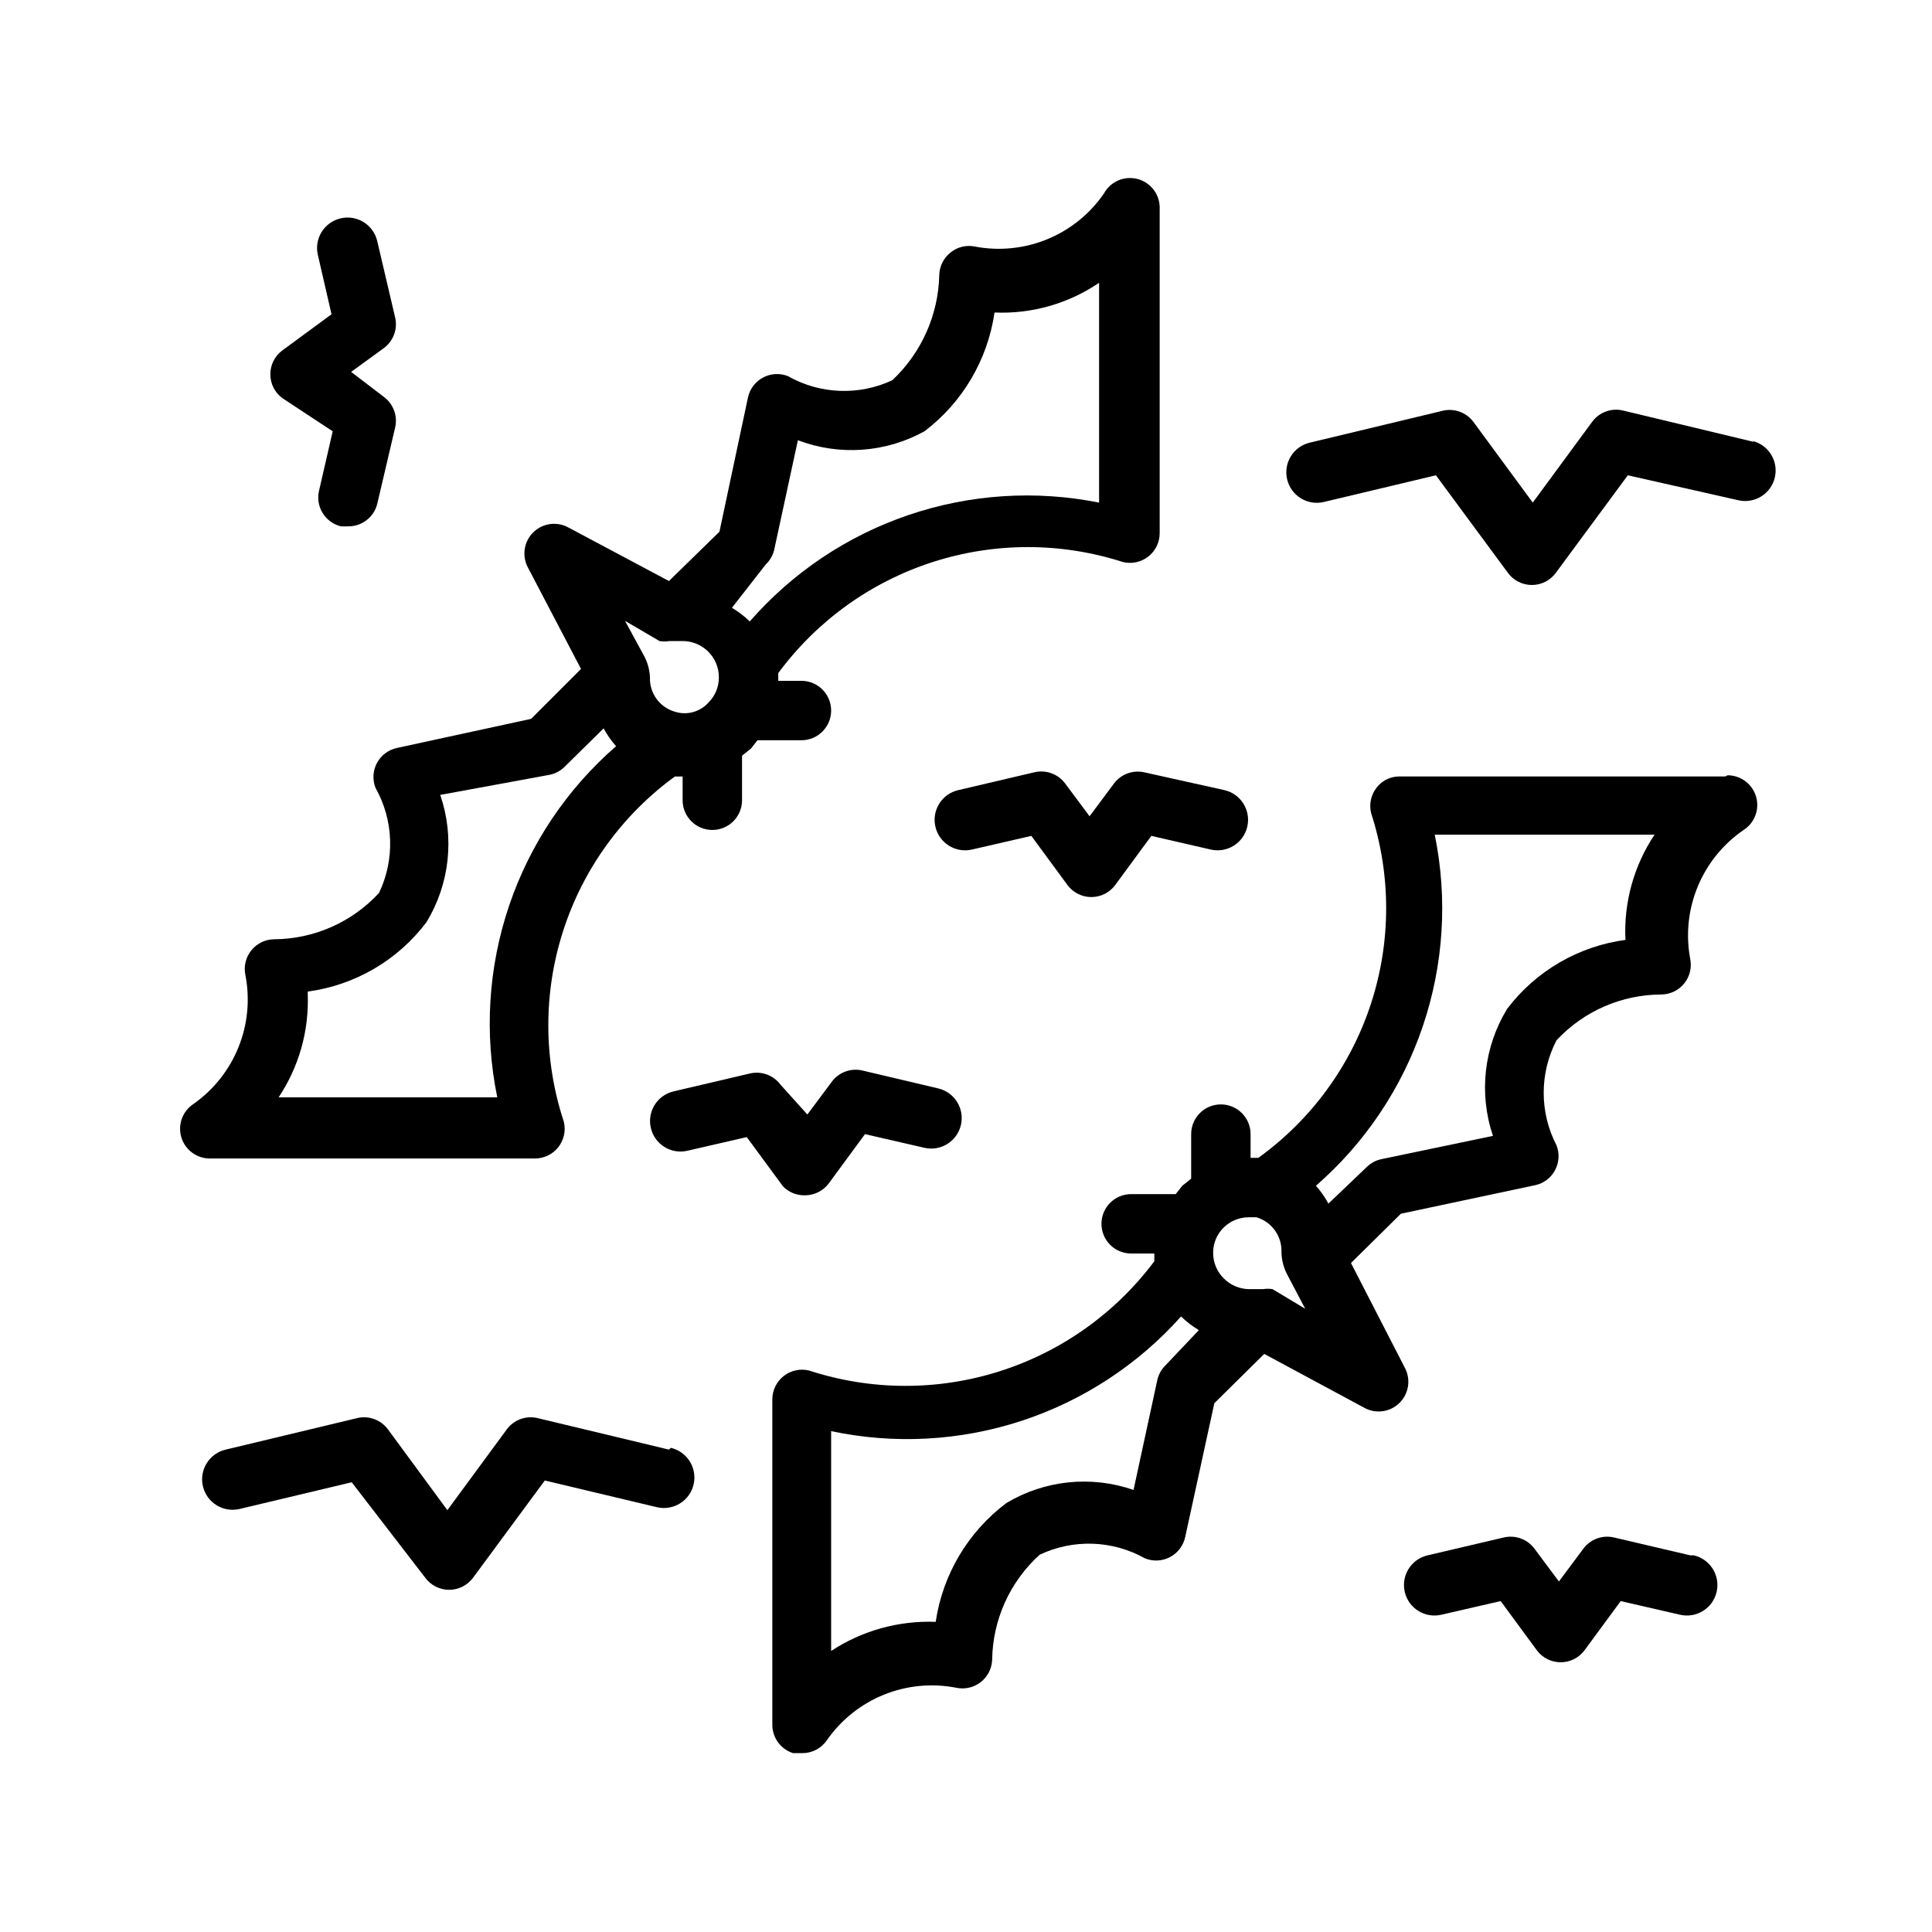
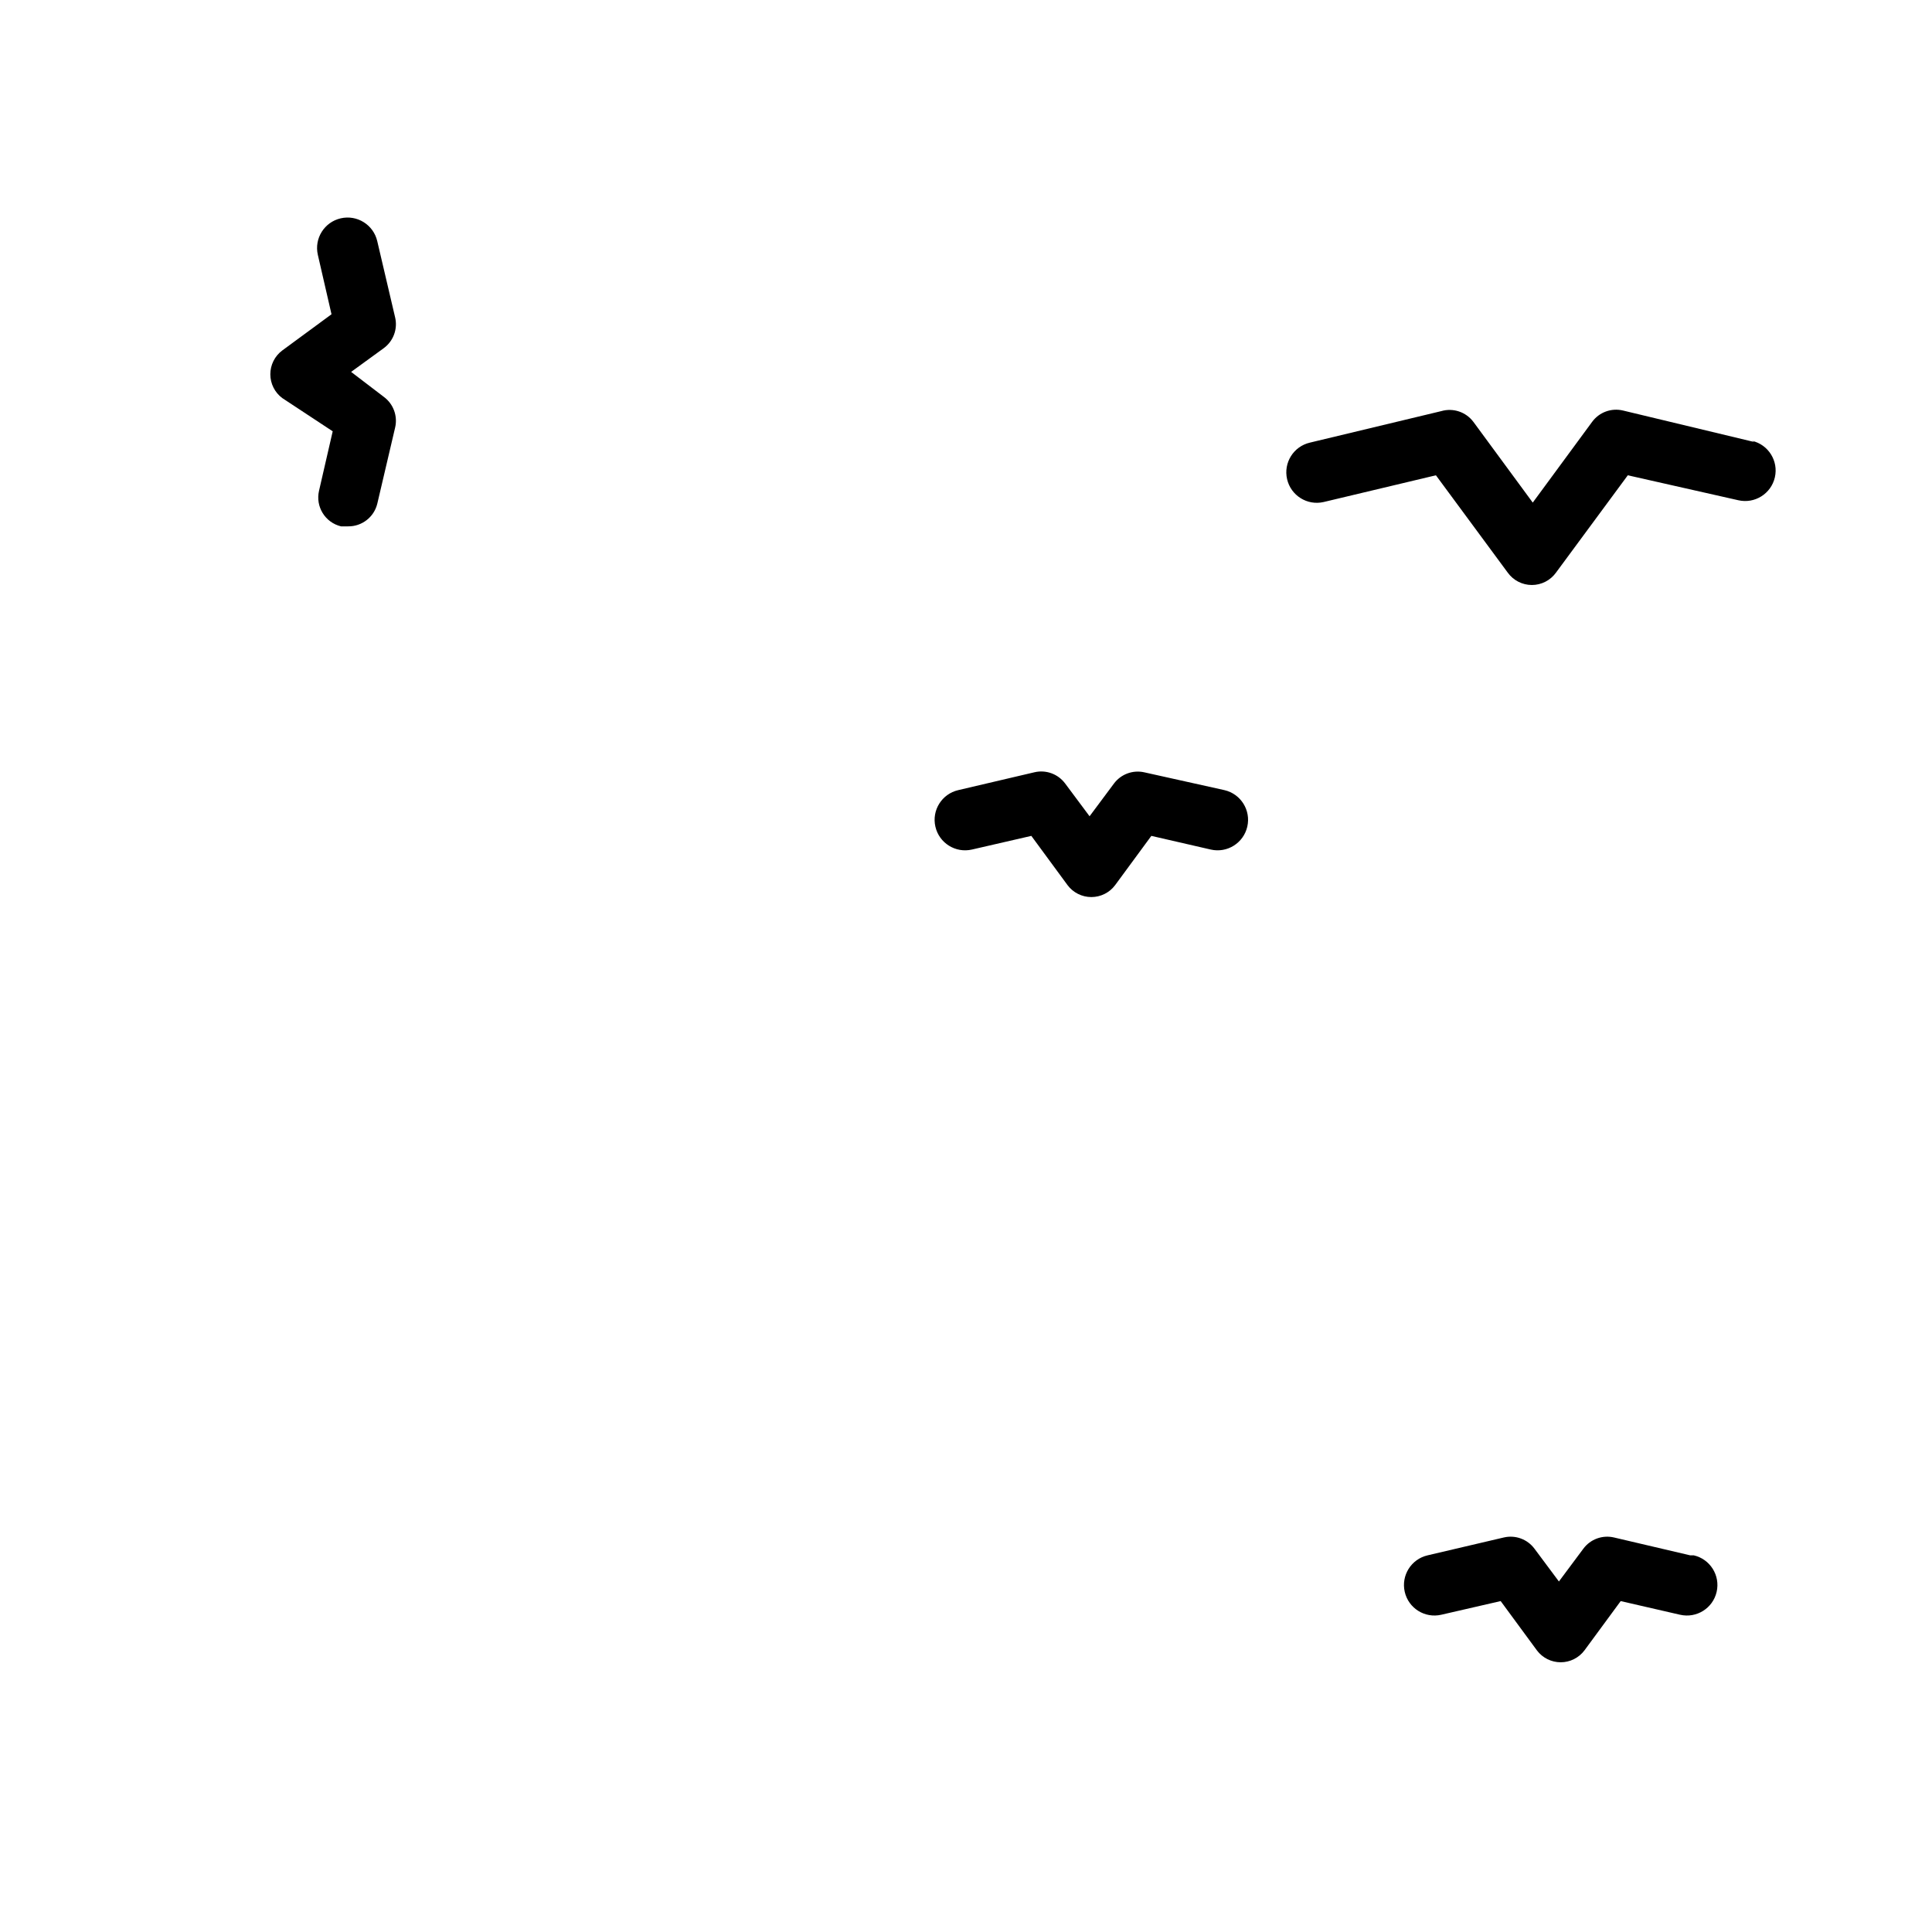
<svg xmlns="http://www.w3.org/2000/svg" fill="#000000" width="800px" height="800px" version="1.1" viewBox="144 144 512 512">
  <g>
-     <path d="m285.7 451.01c2.434 0.023 4.742-1.082 6.25-2.988 1.508-1.91 2.051-4.41 1.465-6.773-5.41-16.398-5.473-34.094-0.18-50.531 5.289-16.438 15.66-30.773 29.621-40.941h2.047v6.301c0 4.348 3.527 7.871 7.871 7.871 4.348 0 7.875-3.523 7.875-7.871v-11.809l2.363-1.891 1.73-2.203h11.652-0.004c4.348 0 7.871-3.523 7.871-7.871 0-4.348-3.523-7.875-7.871-7.875h-6.141v-2.047c10.223-13.852 24.531-24.145 40.918-29.43 16.383-5.281 34.012-5.285 50.398-0.012 2.363 0.586 4.863 0.043 6.769-1.465 1.91-1.508 3.016-3.816 2.992-6.25v-85.805c0.172-3.672-2.219-6.977-5.766-7.957-3.543-0.98-7.293 0.625-9.035 3.863-3.727 5.394-8.938 9.59-15.004 12.078-6.062 2.484-12.719 3.16-19.16 1.938-2.277-0.477-4.652 0.102-6.453 1.574-1.84 1.449-2.934 3.641-2.992 5.981-0.246 10.582-4.727 20.617-12.438 27.867-8.871 4.141-19.195 3.731-27.711-1.102-2.144-0.836-4.551-0.688-6.582 0.402-2.027 1.09-3.477 3.016-3.965 5.266l-7.559 35.582-13.383 13.066-26.609-14.168h0.004c-3.074-1.711-6.906-1.176-9.395 1.312-2.484 2.484-3.023 6.32-1.312 9.391l14.012 26.766-13.227 13.227-35.582 7.715h0.004c-2.254 0.488-4.176 1.938-5.269 3.965-1.09 2.031-1.234 4.438-0.398 6.582 4.836 8.582 5.188 18.98 0.945 27.867-7.18 7.789-17.277 12.238-27.867 12.281-2.34 0.047-4.535 1.129-5.992 2.953-1.461 1.824-2.035 4.203-1.566 6.492 1.258 6.41 0.633 13.047-1.801 19.109-2.43 6.059-6.562 11.289-11.898 15.055-2.926 1.895-4.262 5.484-3.281 8.832 0.984 3.344 4.047 5.644 7.535 5.652zm61.246-157.44v0.004c1.078-1.027 1.84-2.336 2.203-3.781l6.297-29.125c10.984 4.176 23.246 3.312 33.535-2.363 10.09-7.644 16.766-18.957 18.578-31.488 9.844 0.426 19.562-2.336 27.711-7.871v58.254c-16.836-3.371-34.266-2.238-50.523 3.293-16.258 5.527-30.762 15.254-42.051 28.195-1.43-1.387-3.016-2.602-4.723-3.621zm-28.184 20.309v0.004c0.887 0.16 1.793 0.16 2.68 0h3.465-0.004c5.305 0 9.605 4.301 9.605 9.605 0.023 2.469-0.941 4.852-2.676 6.609-2.227 2.551-5.75 3.543-8.977 2.519-4.043-1.156-6.773-4.926-6.613-9.129-0.09-2.106-0.684-4.156-1.73-5.984l-4.879-8.973zm-93.203 92.891v0.004c12.539-1.676 23.883-8.312 31.488-18.422 6.141-10.141 7.469-22.48 3.621-33.691l29.125-5.356c1.5-0.332 2.867-1.098 3.938-2.203l10.234-10.074c0.91 1.699 2.019 3.285 3.305 4.723-13.031 11.32-22.812 25.906-28.348 42.258-5.535 16.352-6.617 33.879-3.141 50.789h-57.938c5.363-8.047 8.062-17.574 7.715-27.238z" />
-     <path d="m601.21 349.77h-86.277c-2.406-0.035-4.688 1.074-6.141 2.992-1.492 1.918-2.012 4.418-1.418 6.769 5.324 16.43 5.297 34.121-0.078 50.531s-15.82 30.691-29.832 40.785h-2.047v-6.297c0-2.09-0.832-4.09-2.309-5.566-1.477-1.477-3.477-2.305-5.566-2.305-4.348 0-7.871 3.523-7.871 7.871v11.809l-2.363 1.891-1.73 2.203h-11.809c-4.348 0-7.871 3.523-7.871 7.871s3.523 7.871 7.871 7.871h6.141v2.047c-10.305 13.781-24.672 23.988-41.078 29.184-16.41 5.199-34.031 5.121-50.395-0.215-2.336-0.578-4.805-0.055-6.707 1.418-1.902 1.473-3.027 3.734-3.055 6.141v86.277c-0.02 3.453 2.215 6.519 5.512 7.555h2.363c2.644 0.031 5.129-1.27 6.609-3.461 3.758-5.394 9.008-9.574 15.102-12.035s12.773-3.094 19.223-1.82c2.262 0.465 4.613-0.09 6.434-1.516 1.82-1.426 2.922-3.574 3.012-5.883 0.141-10.637 4.707-20.734 12.594-27.867 8.895-4.219 19.281-3.867 27.867 0.941 2.168 0.895 4.617 0.777 6.684-0.32 2.07-1.094 3.543-3.055 4.023-5.348l7.715-35.426 13.227-13.066 26.609 14.328h-0.004c3.039 1.625 6.781 1.082 9.234-1.336s3.051-6.148 1.473-9.211l-14.328-27.867 13.227-13.066 35.582-7.559c2.25-0.488 4.176-1.938 5.266-3.969 1.09-2.027 1.234-4.434 0.402-6.578-4.539-8.734-4.539-19.133 0-27.867 7.203-7.731 17.297-12.121 27.863-12.125 2.34-0.047 4.535-1.129 5.992-2.953 1.461-1.824 2.035-4.203 1.566-6.492-1.207-6.457-0.508-13.121 2.008-19.188s6.742-11.27 12.164-14.977c2.926-1.891 4.262-5.484 3.281-8.828-0.984-3.348-4.047-5.648-7.535-5.656zm-148.31 156.02c-1.102 1.07-1.867 2.438-2.203 3.938l-6.297 29.125c-11.191-3.891-23.531-2.621-33.695 3.465-10.148 7.621-16.879 18.934-18.734 31.488-9.812-0.371-19.5 2.324-27.711 7.715v-58.254c16.766 3.551 34.168 2.609 50.453-2.727 16.281-5.336 30.867-14.875 42.281-27.66 1.426 1.391 3.012 2.606 4.723 3.621zm28.34-20.152c-0.836-0.141-1.688-0.141-2.519 0h-3.621c-2.543-0.008-4.977-1.027-6.769-2.832-1.82-1.781-2.84-4.223-2.836-6.769-0.023-2.473 0.941-4.852 2.68-6.613 1.742-1.781 4.121-2.797 6.609-2.832h2.207c4.066 1.219 6.789 5.043 6.609 9.289 0.051 2.09 0.59 4.137 1.574 5.981l4.723 8.973zm93.676-92.574c-12.516 1.637-23.852 8.215-31.488 18.266-6.191 10.113-7.578 22.457-3.777 33.691l-29.441 6.141c-1.48 0.289-2.848 1-3.938 2.047l-10.23 9.762c-0.914-1.703-2.023-3.289-3.309-4.727 13.02-11.332 22.793-25.918 28.324-42.266 5.535-16.348 6.625-33.871 3.164-50.781h58.254c-5.492 8.223-8.195 17.992-7.715 27.867z" />
    <path d="m608.92 261.14-34.793-8.344c-3.082-0.742-6.312 0.434-8.188 2.988l-15.742 21.41-15.742-21.41h-0.004c-1.969-2.621-5.356-3.75-8.504-2.832l-34.793 8.344c-4.348 1-7.062 5.336-6.062 9.684 1 4.348 5.336 7.062 9.684 6.062l29.758-7.086 19.051 25.82c1.48 2.043 3.852 3.254 6.375 3.254 2.523 0 4.894-1.211 6.375-3.254l19.051-25.82 29.285 6.613c4.348 1 8.684-1.715 9.684-6.062s-1.715-8.684-6.062-9.684z" />
-     <path d="m321.28 528.16-34.793-8.344c-3.082-0.746-6.309 0.434-8.188 2.988l-15.742 21.41-15.742-21.41h-0.004c-1.879-2.555-5.106-3.734-8.188-2.988l-34.793 8.344c-4.348 1-7.062 5.332-6.062 9.68 1 4.348 5.336 7.062 9.684 6.062l29.758-7.086 19.52 25.352c1.488 1.98 3.82 3.148 6.297 3.148 2.481 0 4.812-1.168 6.301-3.148l19.051-25.82 29.758 7.086-0.004-0.004c4.348 1 8.684-1.711 9.684-6.059 1-4.348-1.715-8.684-6.062-9.684z" />
    <path d="m439.2 351.66-6.453 8.66-6.453-8.66h-0.004c-1.879-2.555-5.106-3.734-8.188-2.992l-20.152 4.723c-4.348 1-7.062 5.336-6.062 9.684s5.336 7.062 9.684 6.062l15.742-3.621 9.605 13.066c1.484 1.984 3.82 3.148 6.297 3.148s4.812-1.164 6.297-3.148l9.605-13.066 15.742 3.621c4.348 1 8.684-1.715 9.684-6.062s-1.715-8.684-6.062-9.684l-21.254-4.723c-3.031-0.672-6.176 0.5-8.027 2.992z" />
    <path d="m232.17 258.3-3.621 15.746c-0.988 4.215 1.617 8.434 5.824 9.445h1.891c3.644 0.035 6.84-2.441 7.715-5.981l4.723-20.152c0.742-3.086-0.438-6.312-2.992-8.188l-8.66-6.613 8.66-6.297c2.555-1.879 3.734-5.106 2.992-8.188l-4.723-20.152c-1-4.348-5.336-7.062-9.684-6.062-4.348 1-7.062 5.336-6.062 9.684l3.621 15.742-13.066 9.605c-1.984 1.484-3.148 3.82-3.148 6.297s1.164 4.812 3.148 6.297z" />
    <path d="m591.92 556.18-20.152-4.723c-3.082-0.742-6.309 0.438-8.188 2.992l-6.453 8.66-6.453-8.66h-0.004c-1.875-2.555-5.102-3.734-8.188-2.992l-20.152 4.723c-4.348 1-7.059 5.336-6.059 9.684 1 4.348 5.332 7.059 9.68 6.059l15.742-3.621 9.605 13.066v0.004c1.488 1.98 3.82 3.148 6.301 3.148 2.477 0 4.809-1.168 6.297-3.148l9.605-13.066 15.742 3.621v-0.004c4.348 1 8.684-1.711 9.684-6.059 1-4.348-1.715-8.684-6.062-9.684z" />
-     <path d="m357.33 460.77c2.477 0 4.812-1.164 6.297-3.148l9.605-13.066 15.742 3.621c4.348 1 8.684-1.715 9.684-6.062 1-4.348-1.715-8.684-6.062-9.684l-19.996-4.723h0.004c-3.082-0.742-6.312 0.438-8.188 2.992l-6.453 8.66-7.086-7.871c-1.879-2.555-5.106-3.734-8.188-2.992l-20.152 4.723c-4.348 1-7.062 5.336-6.062 9.684s5.336 7.059 9.684 6.059l15.742-3.621 9.605 13.066v0.004c1.527 1.562 3.641 2.418 5.824 2.359z" />
  </g>
</svg>